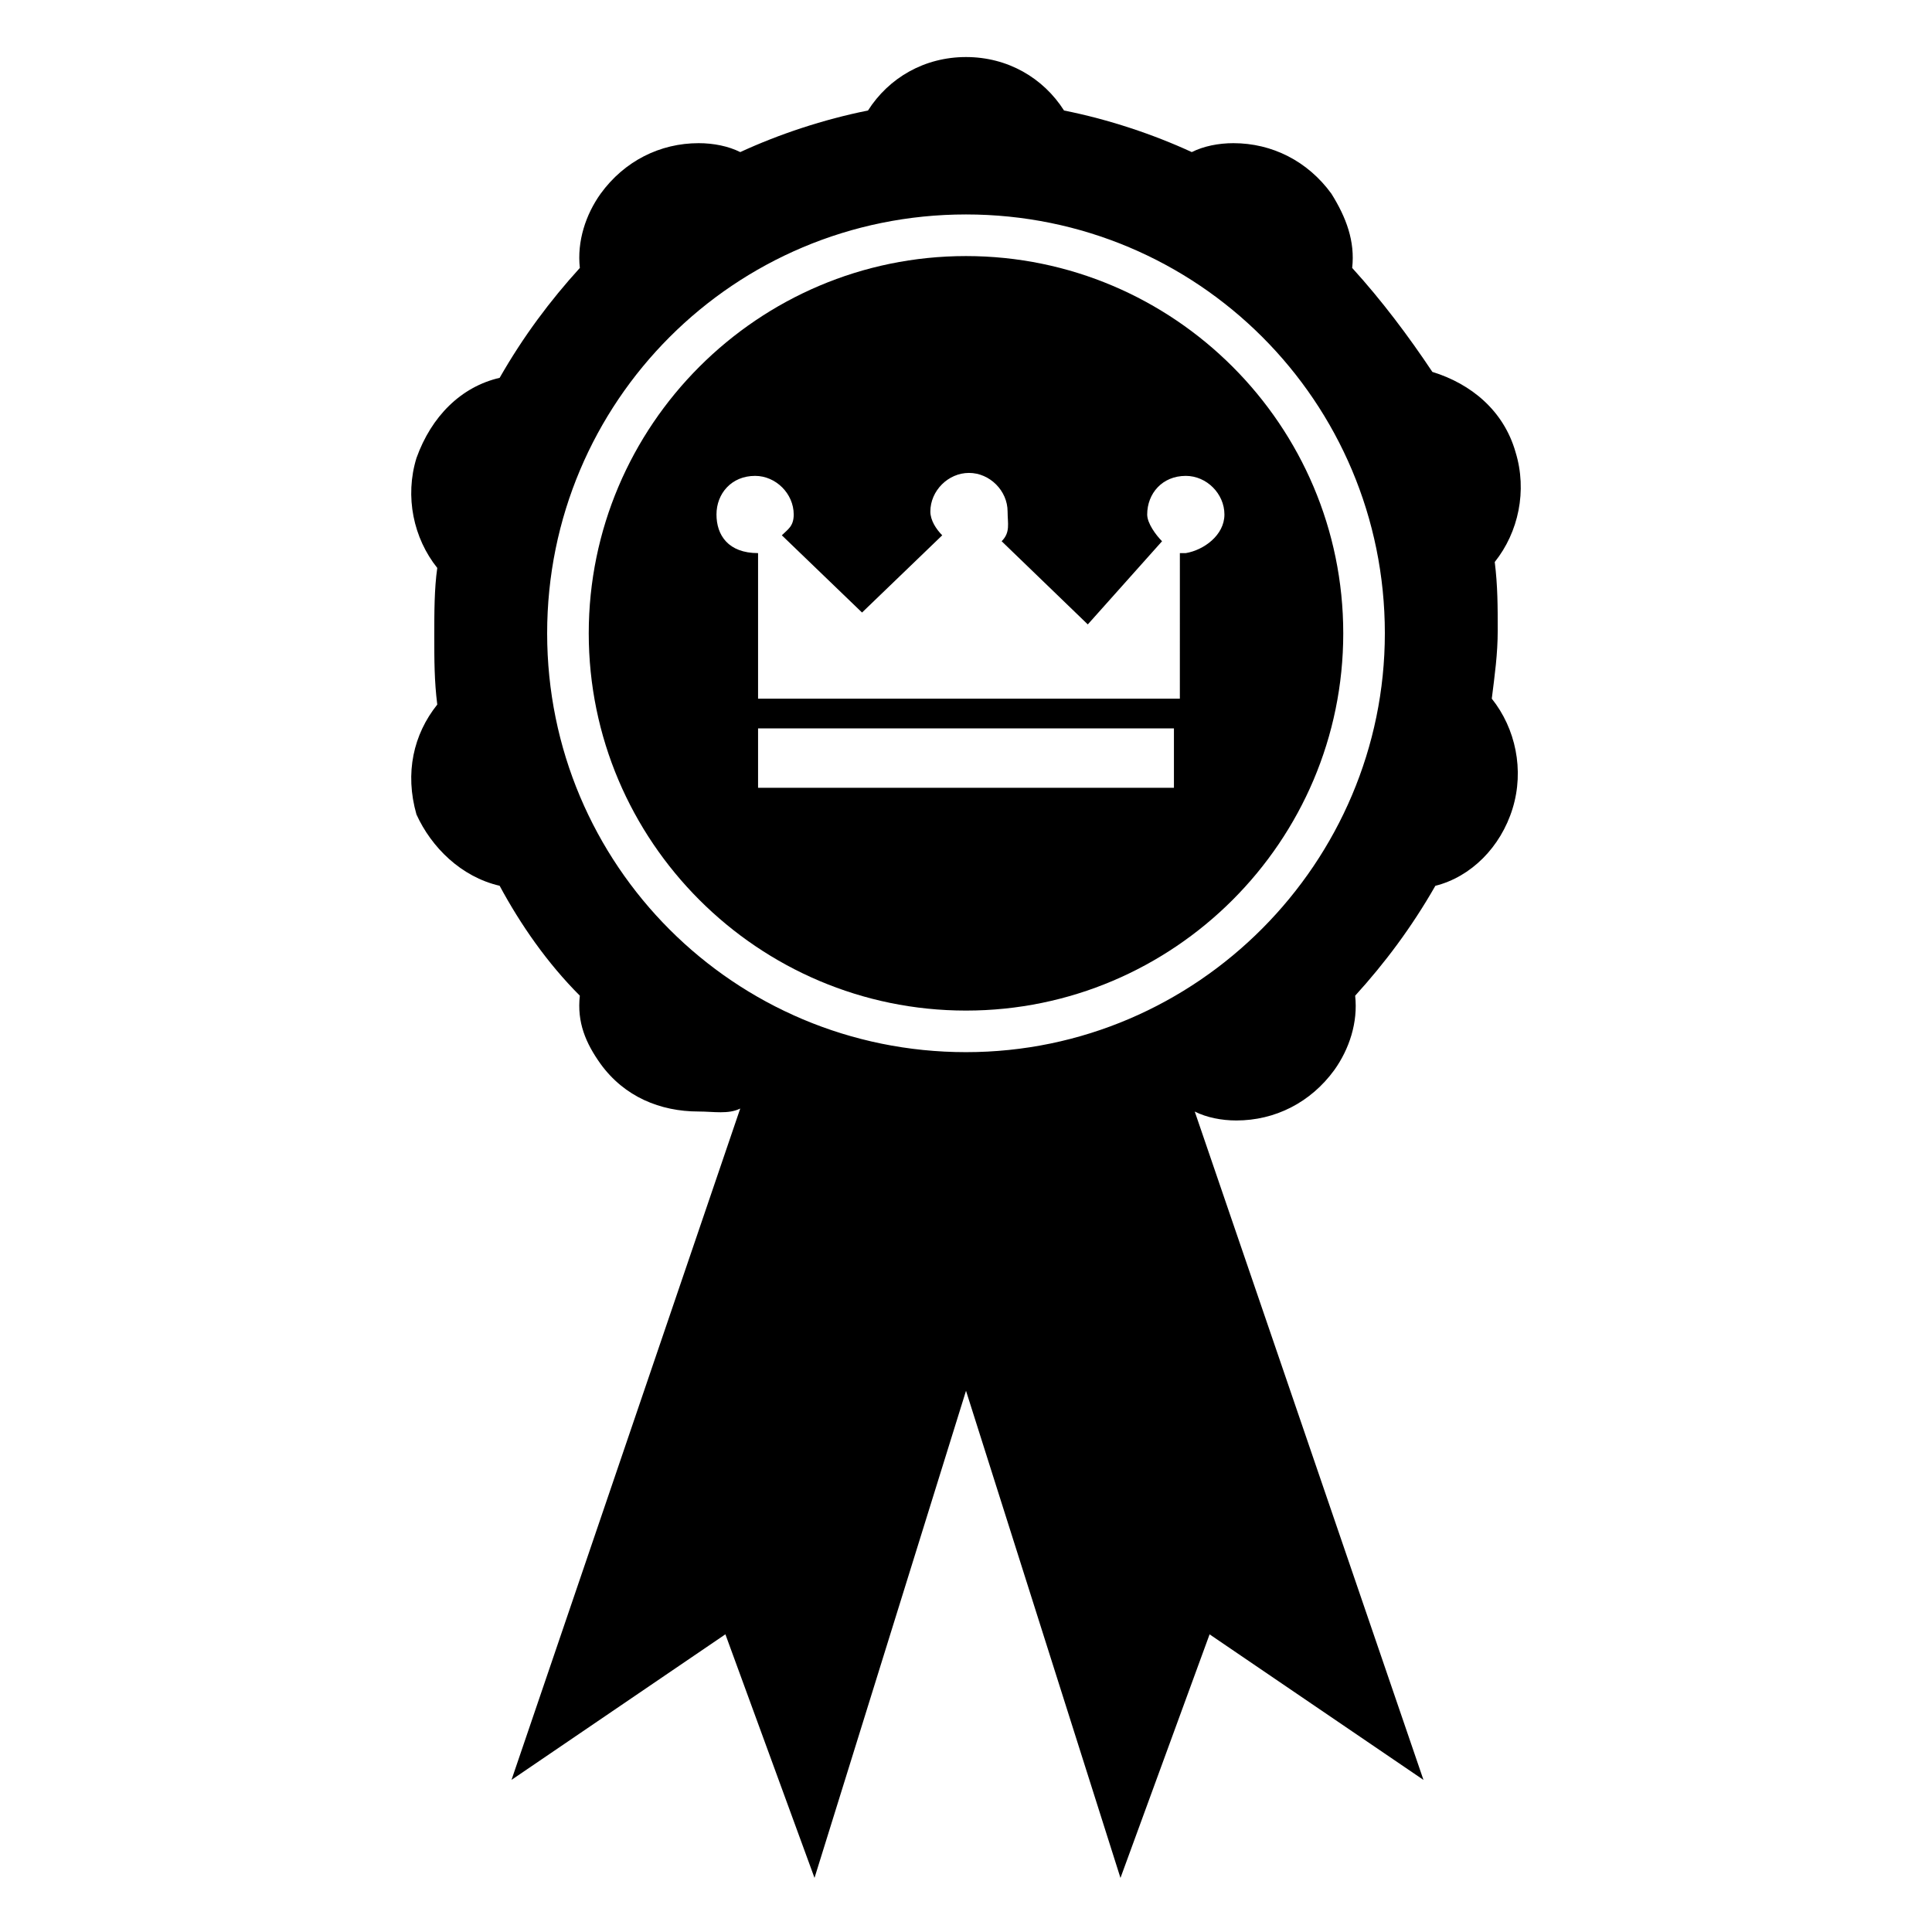
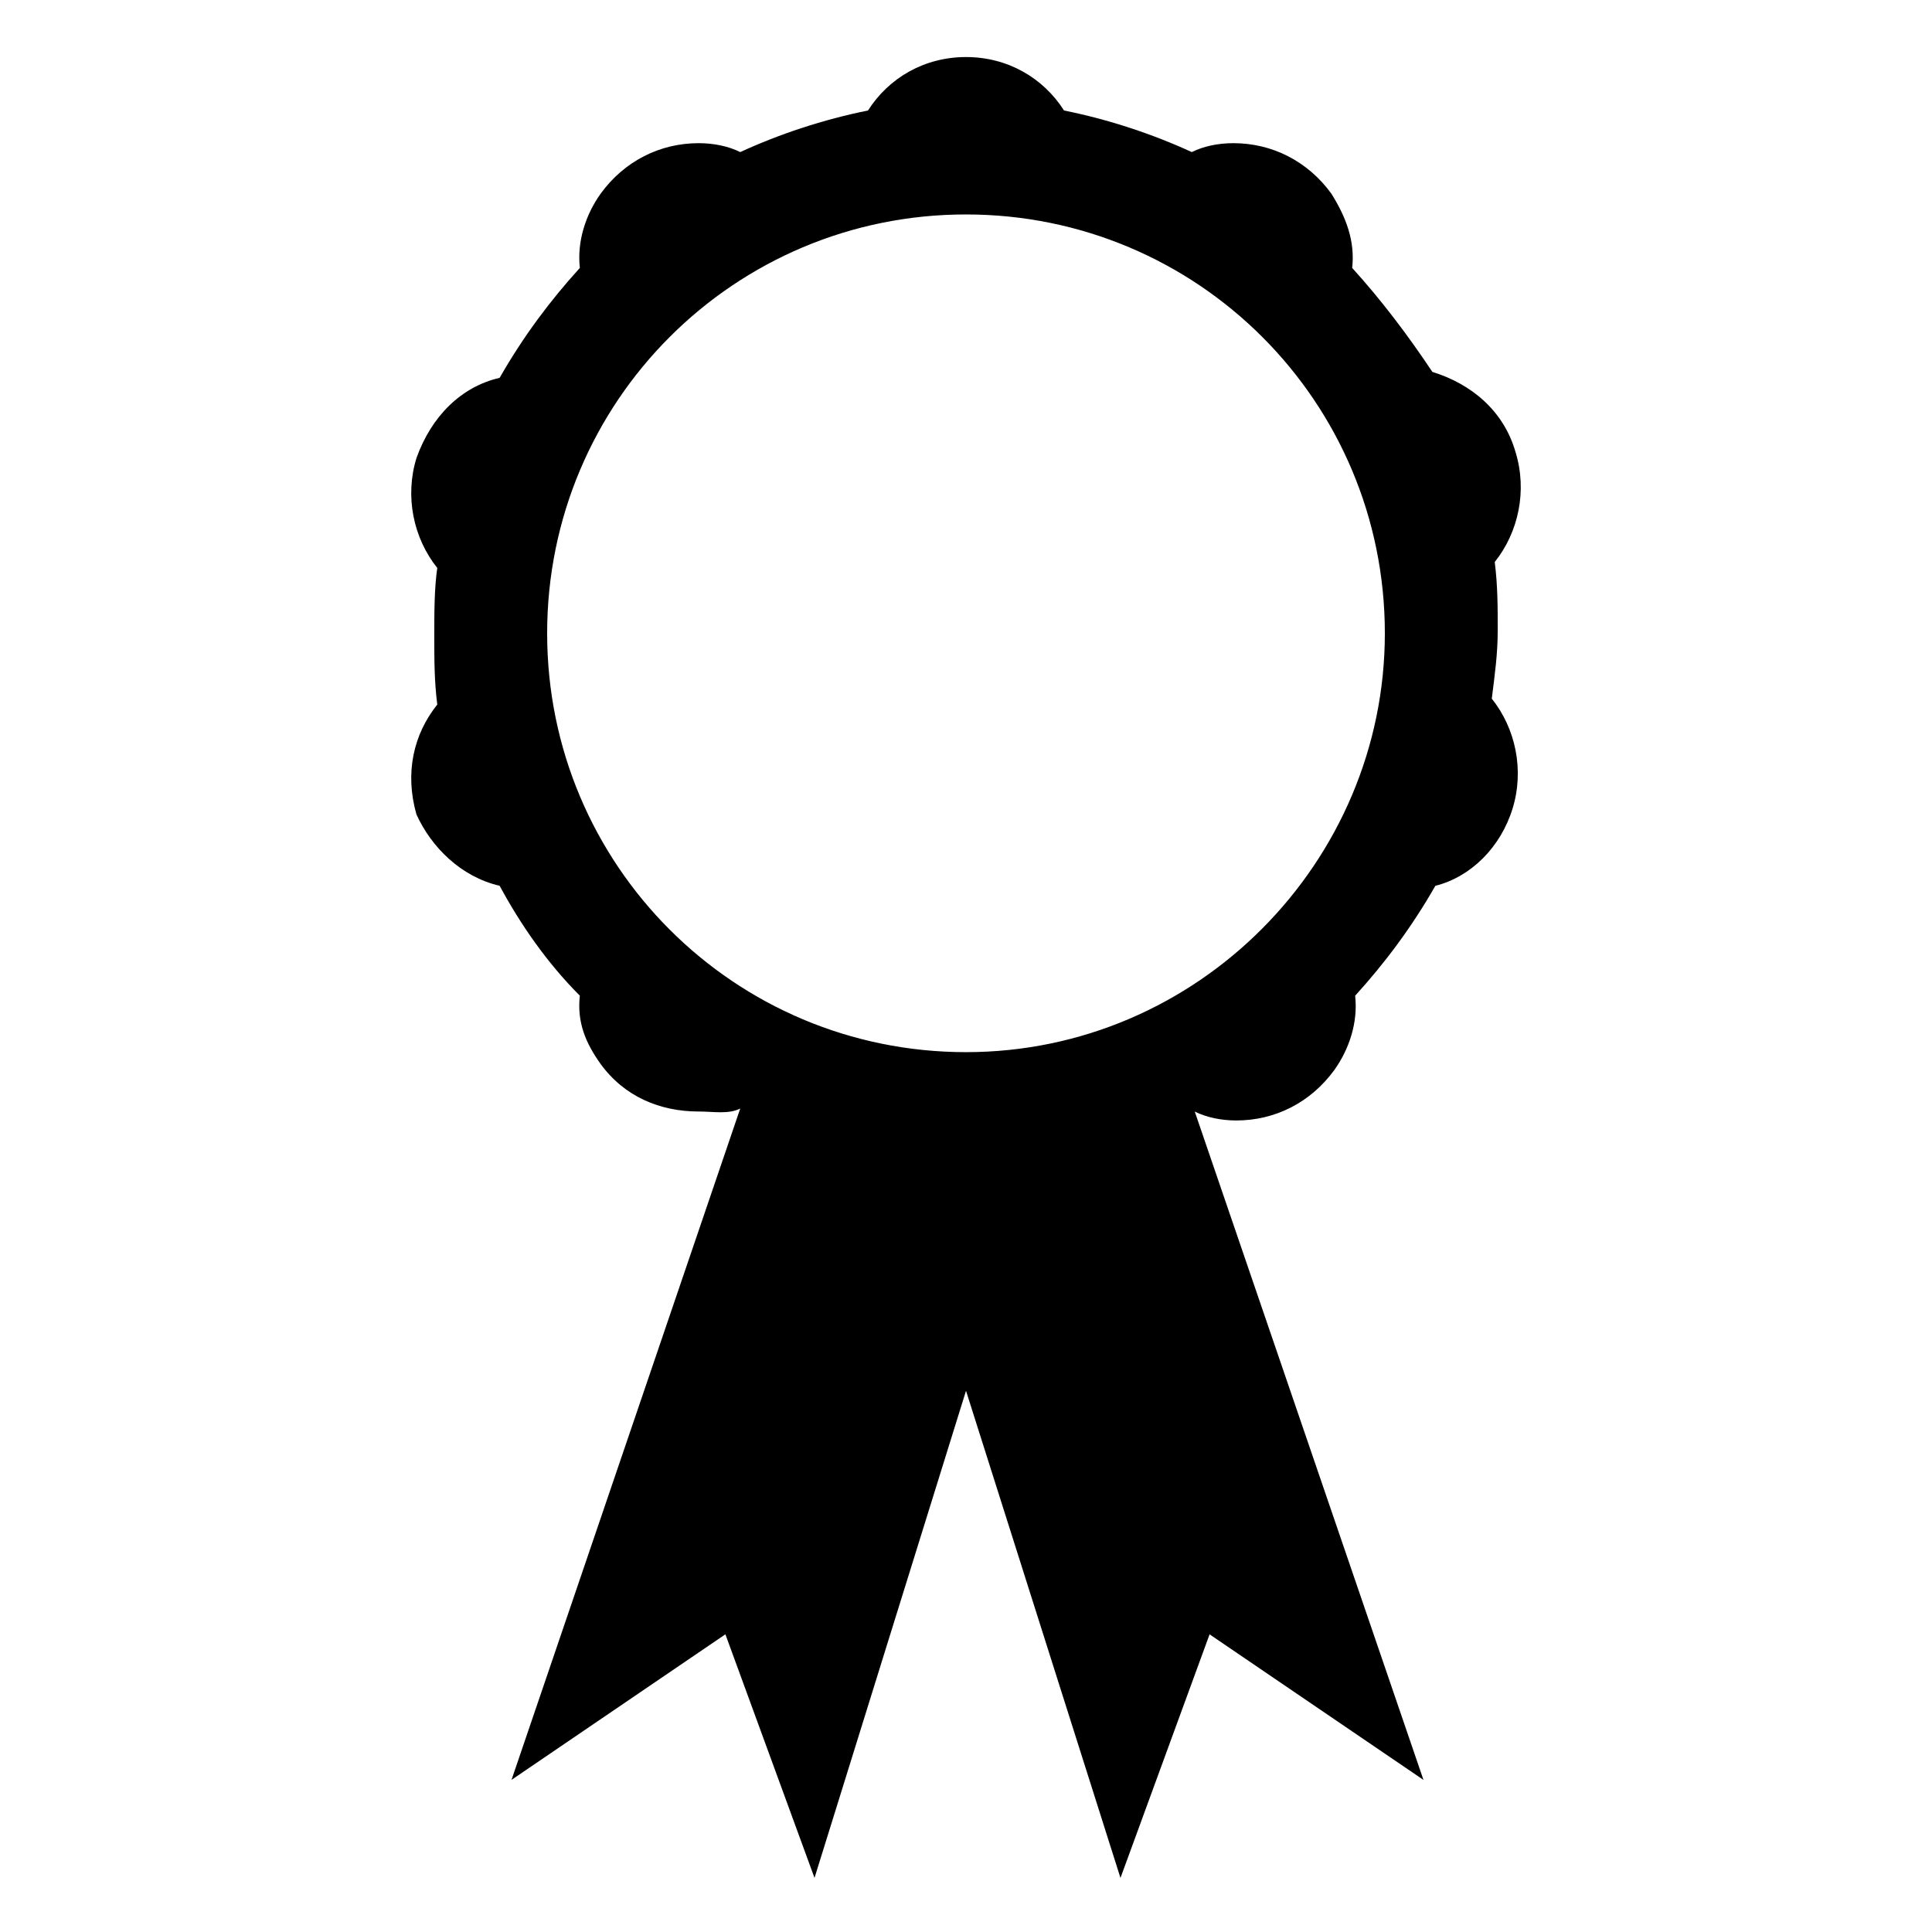
<svg xmlns="http://www.w3.org/2000/svg" fill="#000000" width="800px" height="800px" version="1.1" viewBox="144 144 512 512">
  <g>
    <path d="m540.91 311.04c0-6.297 0-11.809-0.789-18.105 6.297-7.871 8.66-18.895 5.512-29.125-3.148-11.02-11.809-18.105-22.043-21.254-6.293-9.445-13.379-18.895-21.25-27.551 0.789-7.086-1.574-13.383-5.512-19.68-6.297-8.66-15.742-13.383-25.977-13.383-3.938 0-7.871 0.789-11.02 2.363-10.234-4.723-22.043-8.66-33.852-11.02-5.512-8.66-14.957-14.168-25.977-14.168s-20.469 5.512-25.977 14.168c-11.809 2.363-23.617 6.297-33.852 11.02-3.148-1.574-7.086-2.363-11.02-2.363-10.234 0-19.68 4.723-25.977 13.383-3.938 5.512-6.297 12.594-5.512 19.68-7.871 8.66-14.957 18.105-21.254 29.125-10.234 2.363-18.105 10.234-22.043 21.254-3.148 10.234-0.789 21.254 5.512 29.125-0.789 5.512-0.789 11.809-0.789 18.105 0 6.297 0 11.809 0.789 18.105-6.297 7.871-8.66 18.105-5.512 29.125 3.934 8.664 11.809 16.535 22.039 18.895 5.512 10.234 12.594 20.469 21.254 29.125-0.789 7.086 1.574 12.594 5.512 18.105 6.297 8.66 15.742 12.594 25.977 12.594 3.938 0 7.871 0.789 11.02-0.789l-60.613 177.91 56.68-38.574 23.617 64.551 40.148-129.09 40.934 129.1 23.617-64.551 56.68 38.574-60.613-177.12c3.148 1.574 7.086 2.363 11.02 2.363 10.234 0 19.68-4.723 25.977-13.383 3.938-5.512 6.297-12.594 5.512-19.68 7.871-8.66 14.957-18.105 21.254-29.125 9.445-2.367 17.316-10.238 20.465-20.473s0.789-21.254-5.512-29.125c0.789-6.301 1.574-11.809 1.574-18.109zm-140.91 111.79c-61.402 0-111-49.594-111-111 0-61.402 49.594-111 111-111s111 49.594 111 111c-0.004 60.613-49.598 111-111 111z" />
-     <path d="m400 211.86c-55.105 0-99.977 44.871-99.977 99.977s44.871 99.977 99.977 99.977 99.977-44.871 99.977-99.977c-0.004-55.105-44.875-99.977-99.977-99.977zm-55.105 125.17h110.21v15.742h-110.21zm0-7.875v-38.574c-7.871 0-11.02-4.723-11.02-10.234 0-5.512 3.938-10.234 10.234-10.234 5.512 0 10.234 4.723 10.234 10.234 0 3.148-1.574 3.938-3.148 5.512l21.254 20.469 21.254-20.469c-1.574-1.574-3.148-3.938-3.148-6.297 0-5.512 4.723-10.234 10.234-10.234 5.512 0 10.234 4.723 10.234 10.234 0 3.148 0.789 5.512-1.574 7.871l22.828 22.043 19.68-22.043c-1.574-1.574-3.938-4.723-3.938-7.086 0-5.512 3.938-10.234 10.234-10.234 5.512 0 10.234 4.723 10.234 10.234 0 5.512-5.512 9.445-10.234 10.234h-1.574l-0.004 38.574z" />
  </g>
</svg>